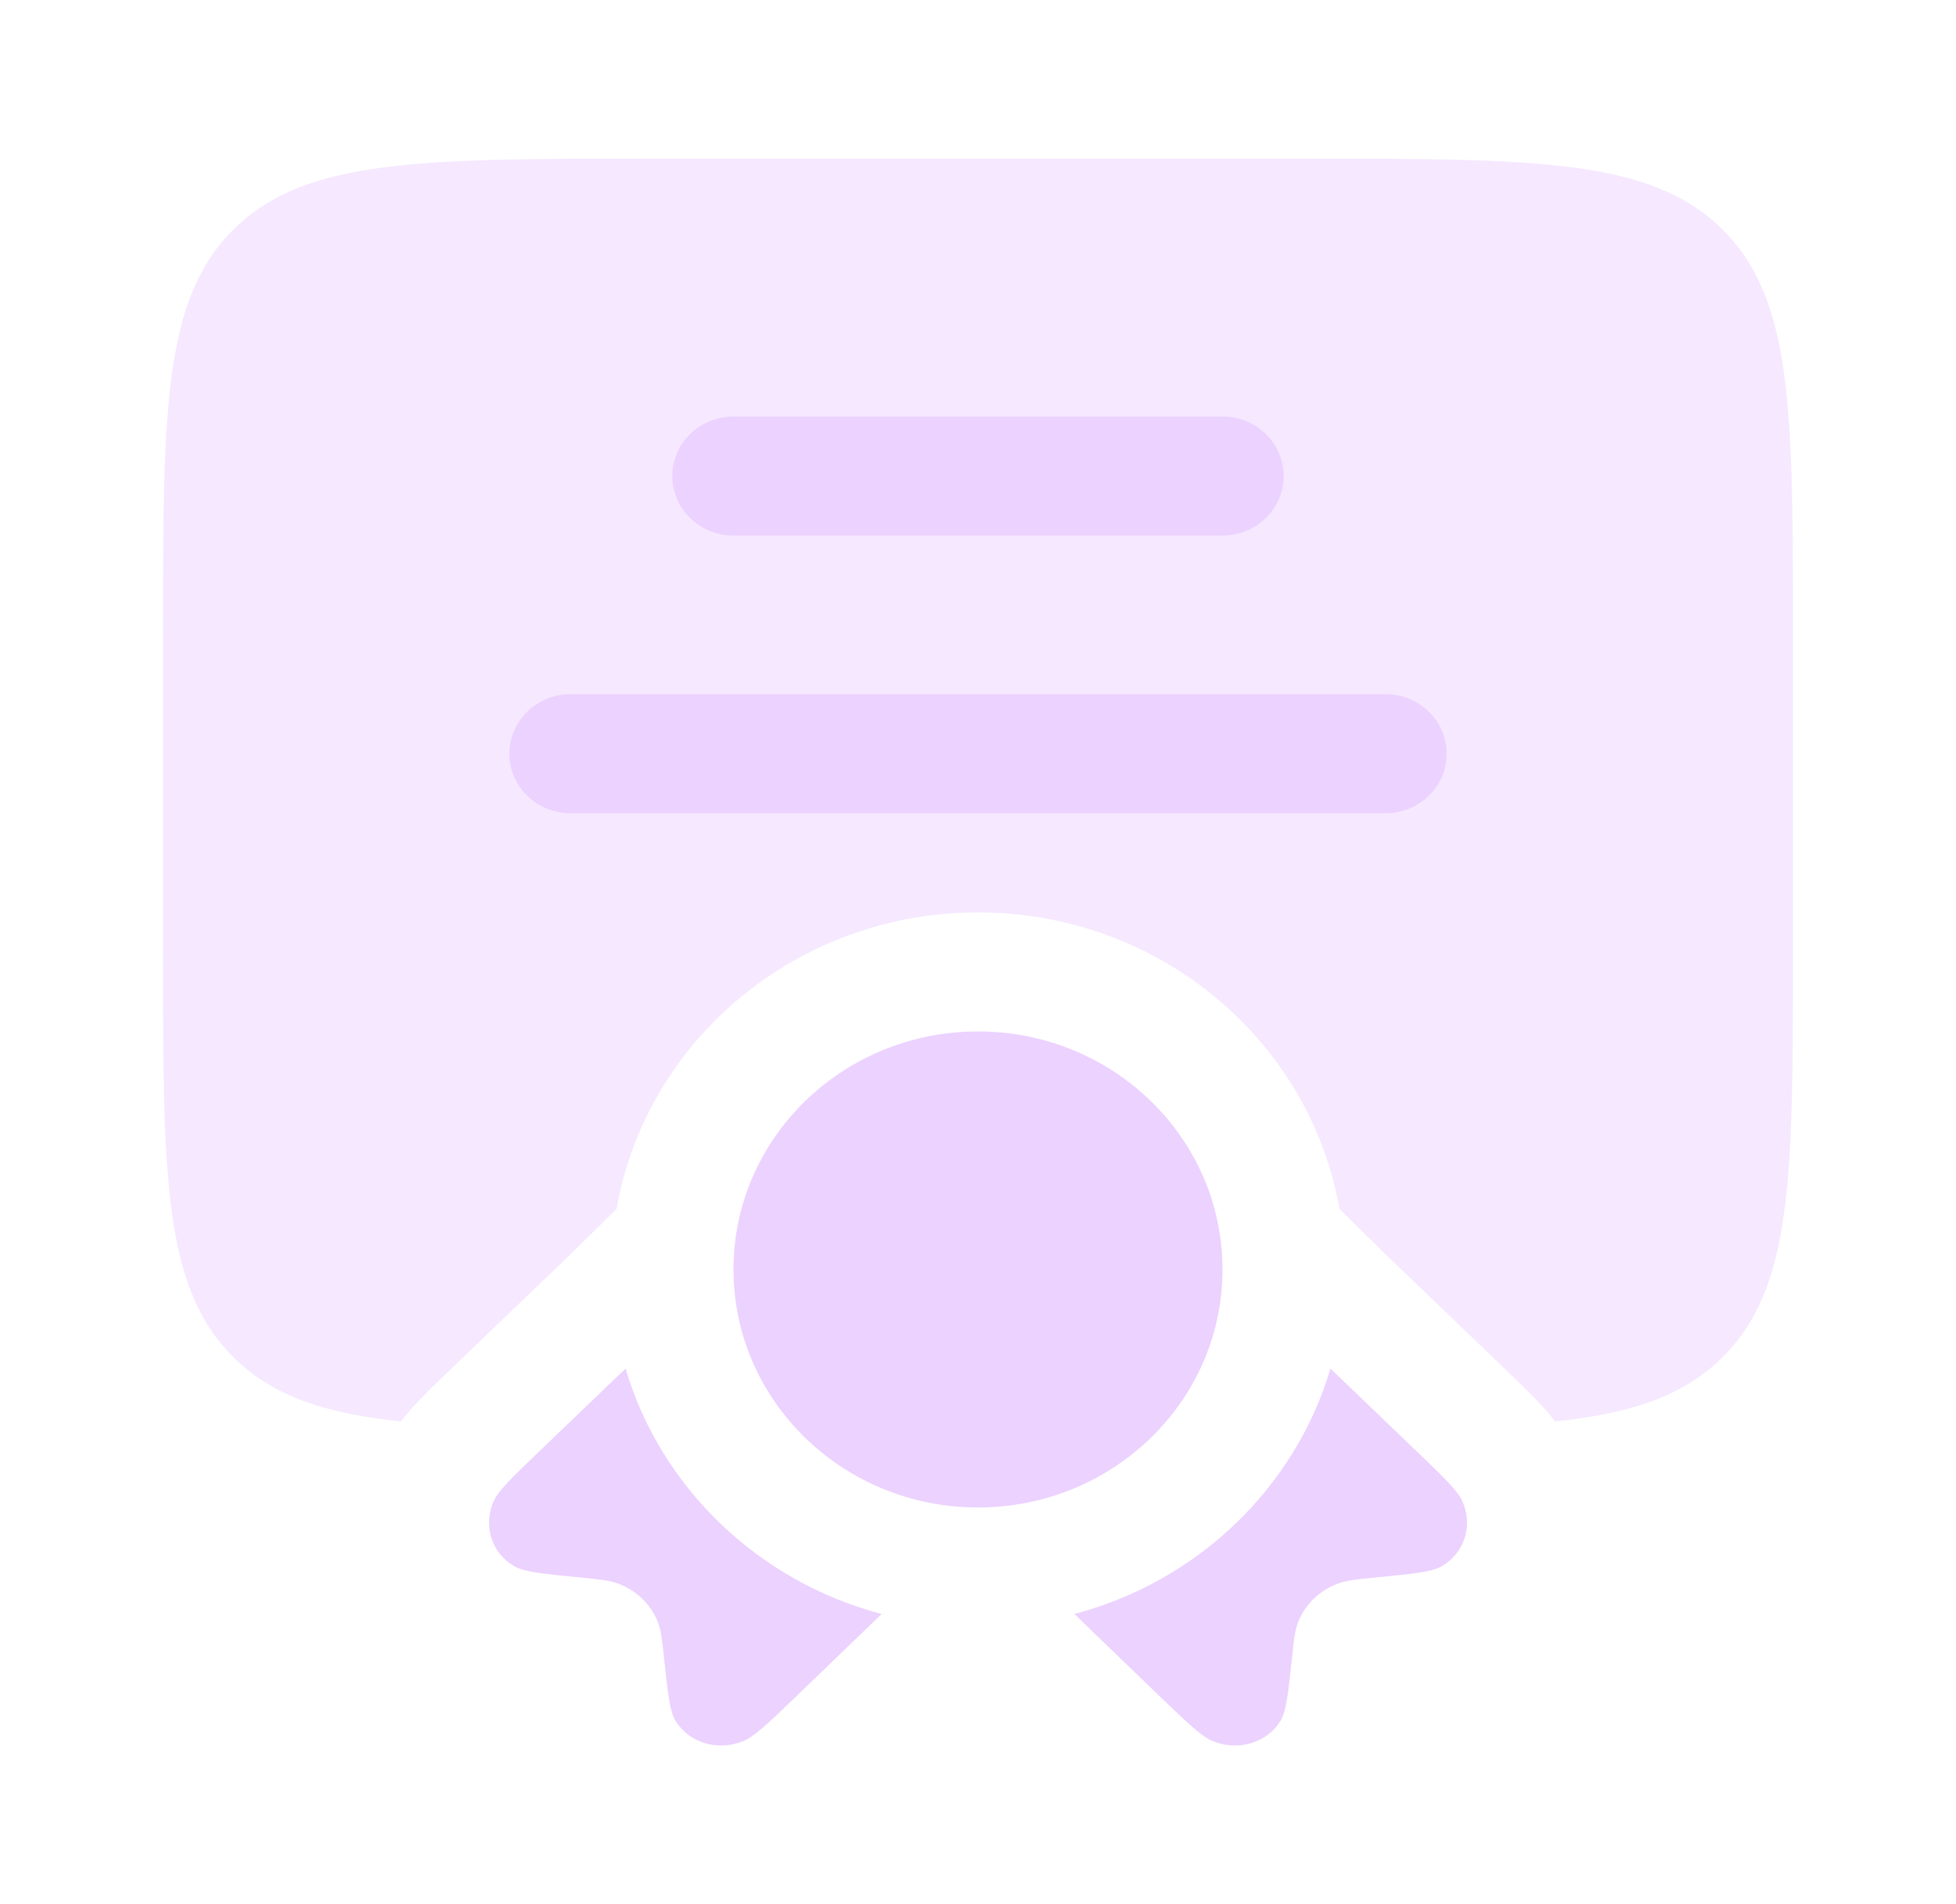
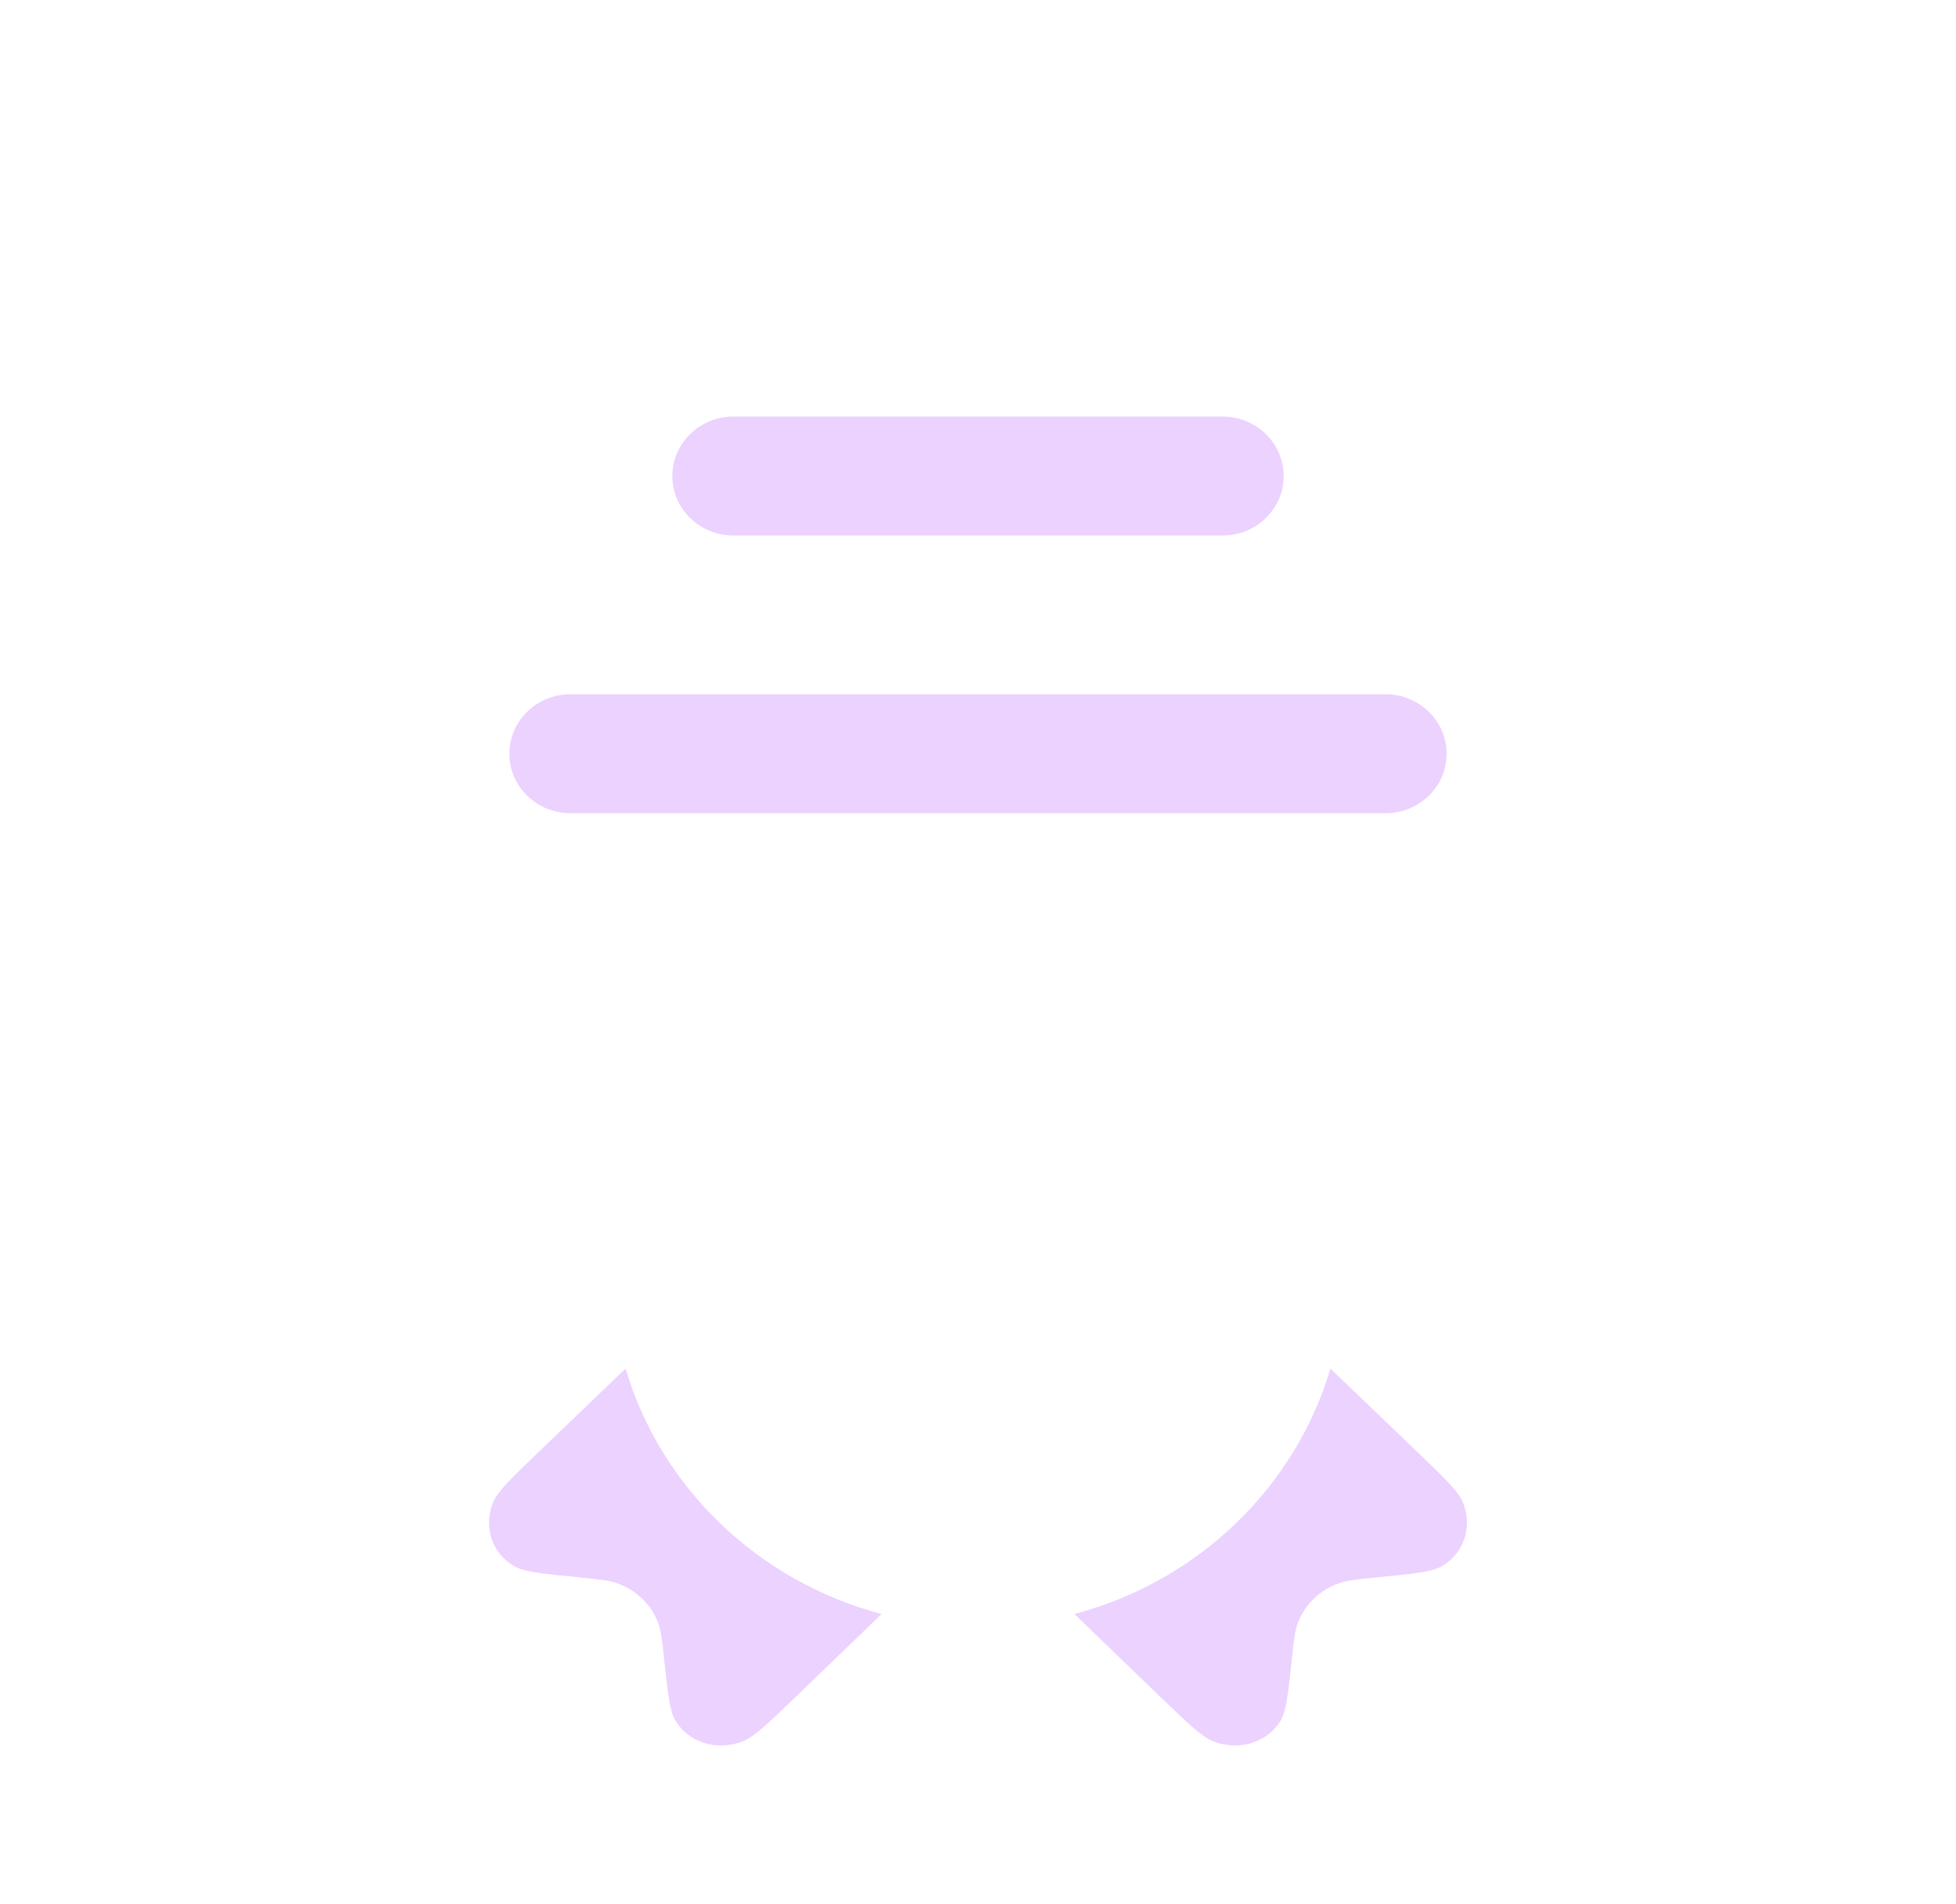
<svg xmlns="http://www.w3.org/2000/svg" width="38" height="37" viewBox="0 0 38 37" fill="none">
-   <path opacity="0.5" d="M3.167 12.333V18.5C3.167 22.86 3.167 25.041 4.558 26.395C5.312 27.13 6.316 27.466 7.79 27.62C7.907 27.466 8.018 27.345 8.097 27.26C8.281 27.063 8.514 26.839 8.74 26.622L11.104 24.352L11.977 23.491C12.551 20.219 15.476 17.729 19 17.729C22.524 17.729 25.449 20.219 26.023 23.491L26.896 24.352L29.26 26.622C29.486 26.839 29.719 27.063 29.903 27.26C29.982 27.345 30.093 27.466 30.21 27.62C31.685 27.466 32.688 27.13 33.442 26.395C34.833 25.041 34.833 22.86 34.833 18.5V12.333C34.833 7.973 34.833 5.793 33.442 4.438C32.051 3.083 29.812 3.083 25.333 3.083H12.667C8.188 3.083 5.949 3.083 4.558 4.438C3.167 5.793 3.167 7.973 3.167 12.333Z" fill="#ECD2FF" />
  <path d="M11.083 13.49C10.428 13.49 9.896 14.007 9.896 14.646C9.896 15.284 10.428 15.802 11.083 15.802H26.917C27.573 15.802 28.104 15.284 28.104 14.646C28.104 14.007 27.573 13.49 26.917 13.49H11.083Z" fill="#ECD2FF" />
  <path d="M13.062 9.25C13.062 8.611 13.594 8.094 14.25 8.094H23.75C24.406 8.094 24.938 8.611 24.938 9.25C24.938 9.889 24.406 10.406 23.75 10.406H14.25C13.594 10.406 13.062 9.889 13.062 9.25Z" fill="#ECD2FF" />
-   <path d="M14.252 24.539C14.251 24.582 14.25 24.624 14.25 24.667C14.25 27.221 16.377 29.292 19 29.292C21.623 29.292 23.75 27.221 23.75 24.667C23.75 24.624 23.749 24.582 23.748 24.539C23.679 22.044 21.58 20.042 19 20.042C16.541 20.042 14.518 21.862 14.274 24.194C14.263 24.308 14.255 24.423 14.252 24.539Z" fill="#ECD2FF" />
  <path d="M12.153 26.593L10.442 28.235C9.929 28.728 9.673 28.974 9.584 29.183C9.382 29.658 9.555 30.186 9.995 30.436C10.189 30.545 10.537 30.58 11.235 30.648C11.628 30.687 11.825 30.706 11.99 30.765C12.359 30.896 12.646 31.171 12.783 31.526C12.844 31.684 12.864 31.873 12.904 32.251C12.976 32.921 13.011 33.255 13.126 33.441C13.386 33.864 13.935 34.03 14.43 33.836C14.647 33.751 14.904 33.504 15.417 33.012L17.128 31.362C14.733 30.729 12.839 28.91 12.153 26.593Z" fill="#ECD2FF" />
  <path d="M20.872 31.362L22.583 33.012C23.096 33.504 23.353 33.751 23.57 33.836C24.065 34.03 24.614 33.864 24.875 33.441C24.989 33.255 25.024 32.921 25.096 32.251C25.136 31.873 25.156 31.684 25.217 31.526C25.354 31.171 25.641 30.896 26.01 30.765C26.175 30.706 26.372 30.687 26.765 30.648C27.463 30.58 27.811 30.545 28.005 30.436C28.445 30.186 28.618 29.658 28.416 29.183C28.327 28.974 28.071 28.728 27.558 28.235L25.847 26.593C25.16 28.91 23.267 30.729 20.872 31.362Z" fill="#ECD2FF" />
</svg>